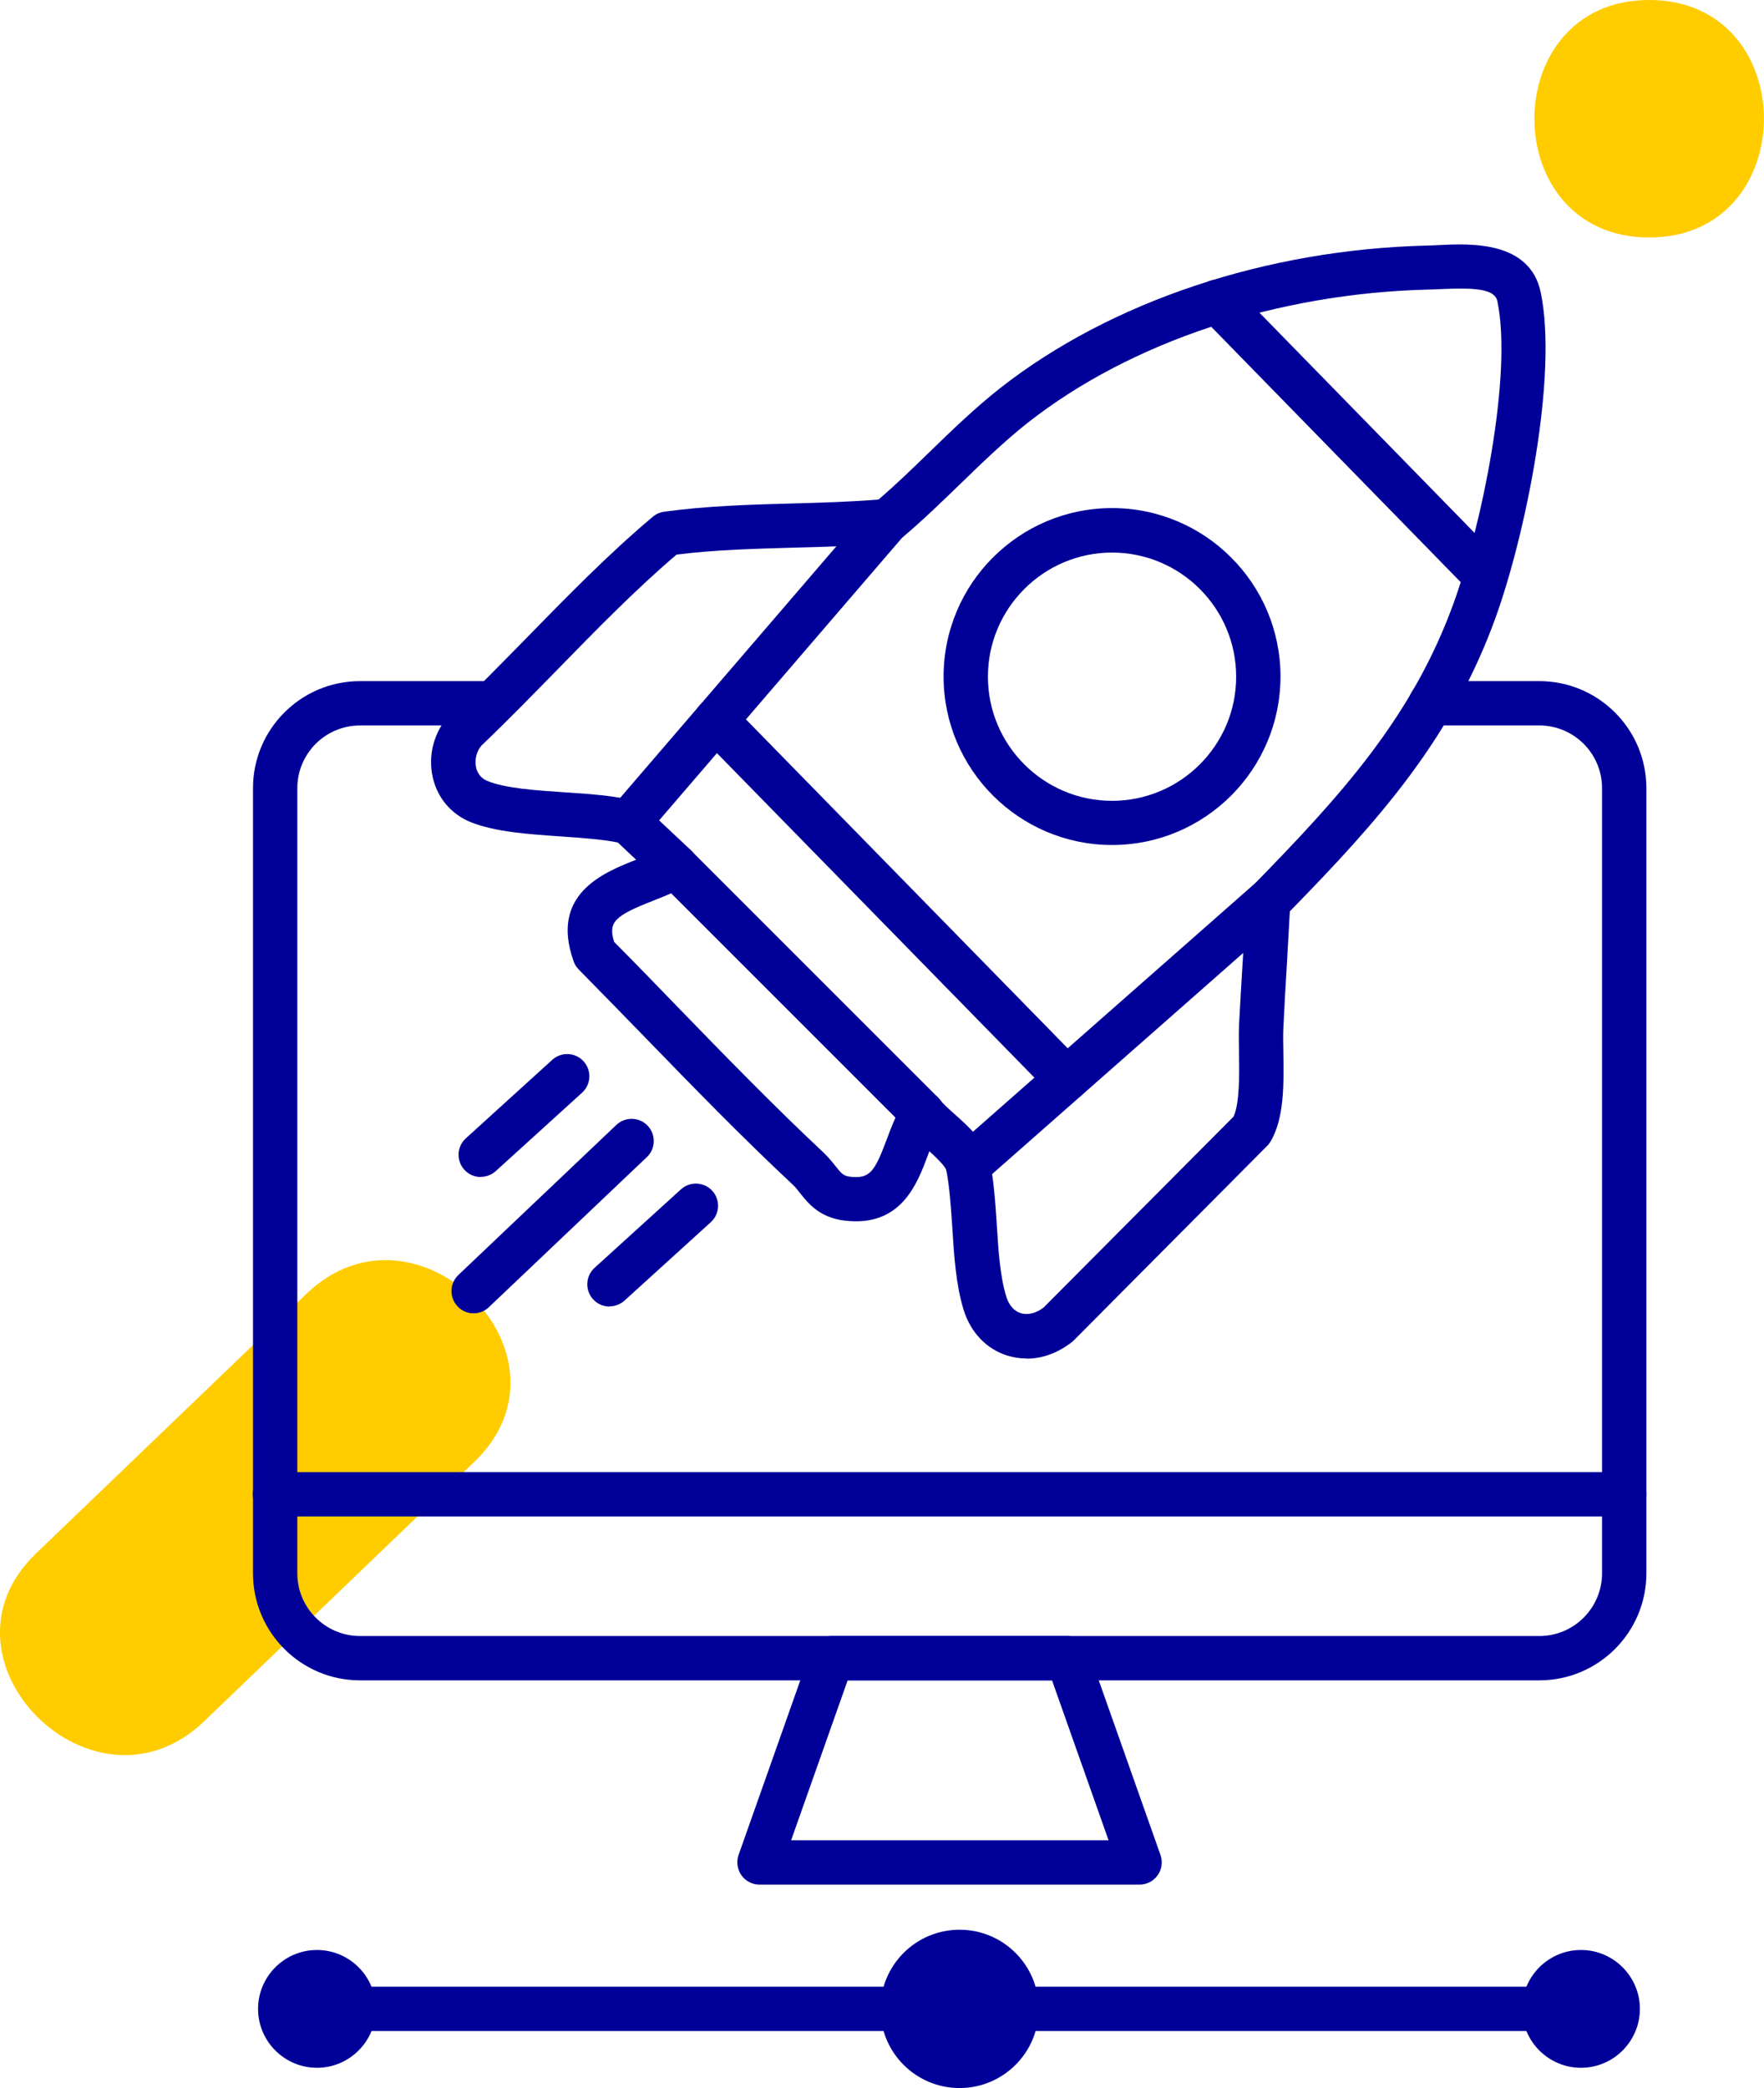
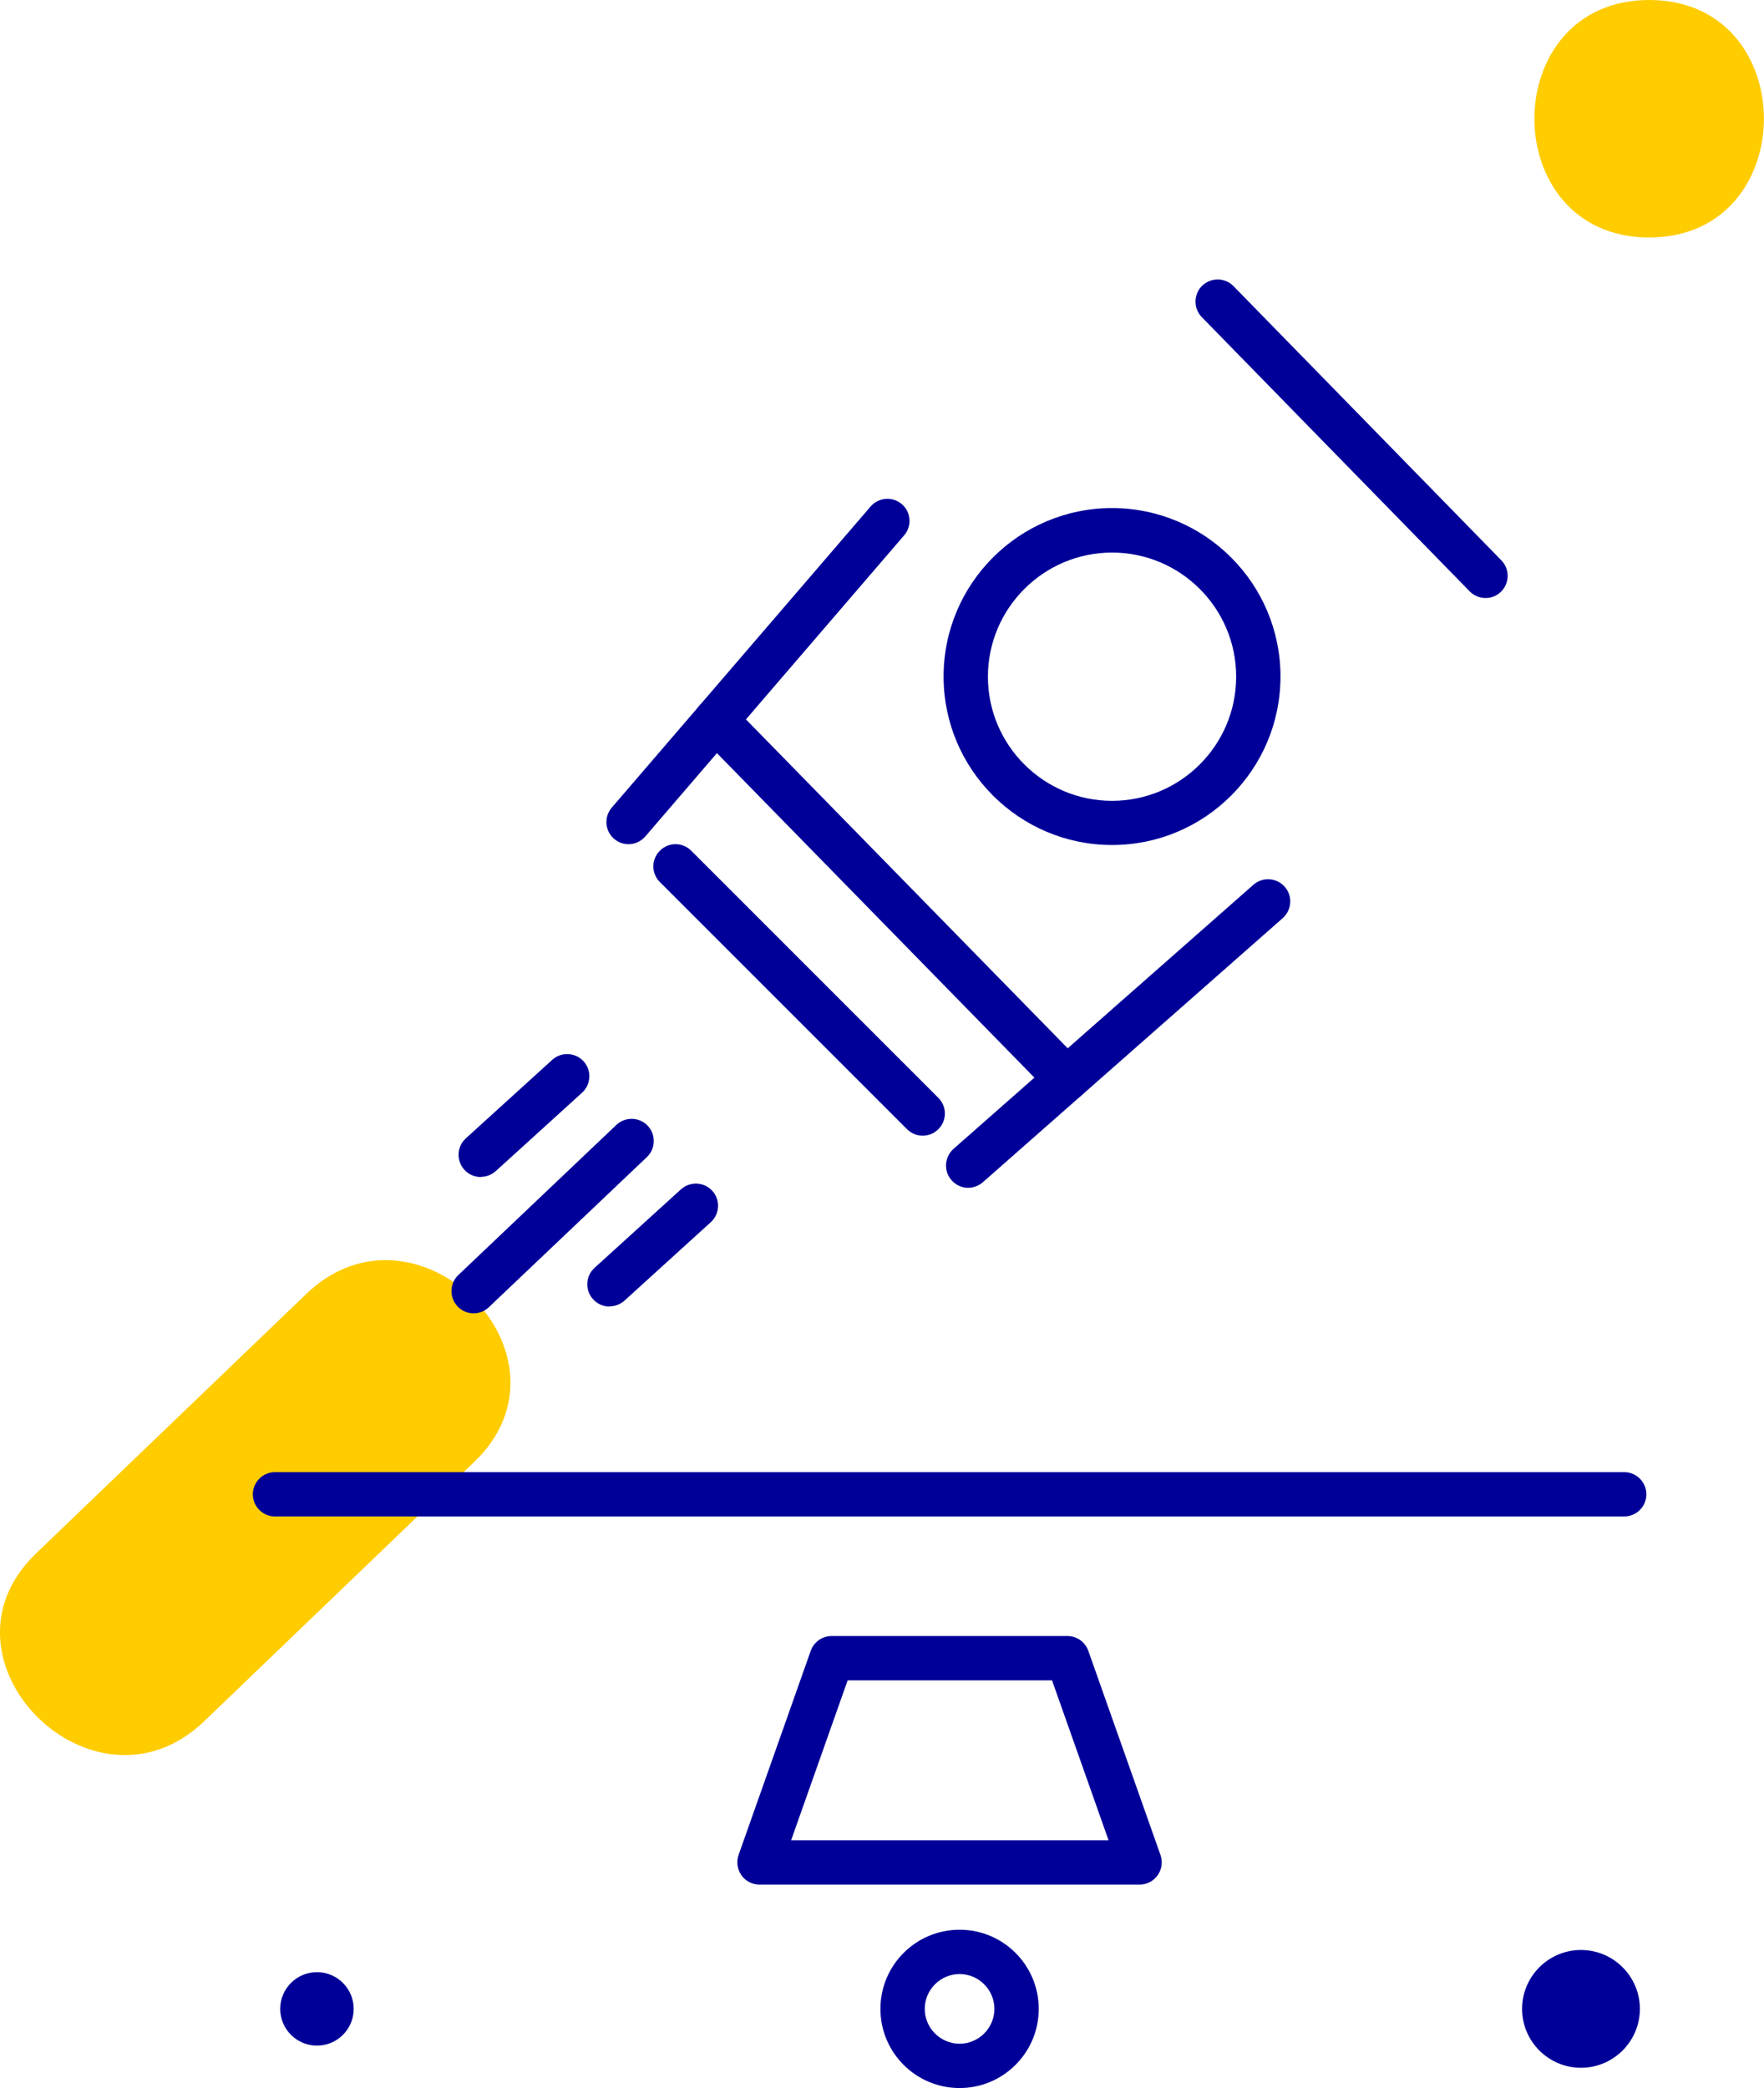
<svg xmlns="http://www.w3.org/2000/svg" id="Capa_2" data-name="Capa 2" viewBox="0 0 111.42 131.88">
  <defs>
    <style>      .cls-1 {        fill: #fc0;      }      .cls-2 {        fill: #009;      }    </style>
  </defs>
  <g id="Capa_1-2" data-name="Capa 1">
    <g>
      <g>
        <path class="cls-1" d="M19.35,81.72c-5.69,5.46-11.38,10.93-17.07,16.39-6.98,6.7,3.64,17.3,10.61,10.61,5.69-5.46,11.38-10.93,17.07-16.39,6.98-6.7-3.64-17.3-10.61-10.61h0Z" />
        <path class="cls-1" d="M104.17,15c9.65,0,9.67-15,0-15s-9.67,15,0,15h0Z" />
      </g>
      <g>
-         <path class="cls-2" d="M97.23,106.13H22.74c-3.73,0-6.76-3.03-6.76-6.76v-49.59c0-3.73,3.03-6.76,6.76-6.76h8.08c.77,0,1.4.63,1.4,1.4s-.63,1.4-1.4,1.4h-8.08c-2.19,0-3.96,1.78-3.96,3.96v49.59c0,2.19,1.78,3.96,3.96,3.96h74.49c2.19,0,3.96-1.78,3.96-3.96v-49.59c0-2.19-1.78-3.96-3.96-3.96h-6.86c-.77,0-1.4-.63-1.4-1.4s.63-1.4,1.4-1.4h6.86c3.73,0,6.76,3.03,6.76,6.76v49.59c0,3.73-3.03,6.76-6.76,6.76Z" />
        <path class="cls-2" d="M102.59,95.78H17.37c-.77,0-1.4-.63-1.4-1.4s.63-1.4,1.4-1.4h85.22c.77,0,1.4.63,1.4,1.4s-.63,1.4-1.4,1.4Z" />
        <path class="cls-2" d="M71.99,119.03h-24.02c-.45,0-.88-.22-1.14-.59s-.33-.85-.18-1.28l4.56-12.9c.2-.56.73-.93,1.32-.93h14.89c.59,0,1.12.37,1.32.93l4.56,12.9c.15.43.09.9-.18,1.28s-.69.59-1.14.59ZM49.96,116.23h20.06l-3.57-10.1h-12.91l-3.57,10.1Z" />
        <g>
-           <path class="cls-2" d="M64.83,85.8c-.4,0-.8-.06-1.2-.18-1.32-.41-2.33-1.47-2.77-2.91-.48-1.56-.6-3.4-.71-5.18-.09-1.32-.17-2.58-.38-3.62-.07-.26-.63-.8-1.07-1.2-.03.08-.06.17-.09.25-.68,1.82-1.7,4.57-5.28,4.13-1.56-.19-2.28-1.08-2.8-1.74-.14-.18-.28-.36-.46-.53-3.19-2.98-6.27-6.15-9.25-9.22-1.42-1.46-2.84-2.92-4.27-4.37-.14-.15-.26-.32-.32-.52-1.51-4.24,1.89-5.6,3.95-6.41l-1.16-1.09c-1-.2-2.3-.29-3.57-.38-2.04-.14-4.15-.28-5.71-.9-1.24-.5-2.12-1.54-2.41-2.85-.31-1.41.09-2.89,1.09-3.96,1.68-1.6,3.28-3.24,4.83-4.82,2.53-2.59,5.15-5.28,7.98-7.66.2-.17.45-.28.71-.32,2.7-.37,5.44-.45,8.08-.52,1.8-.05,3.65-.1,5.47-.25,1.1-.94,2.18-1.99,3.22-3,1.42-1.38,2.89-2.8,4.48-4.05,6.97-5.46,16.78-8.74,26.93-8.99.23,0,.48-.02.74-.03,2.02-.1,5.78-.28,6.46,3h0c1.09,5.27-.97,15.33-2.87,20.57-2.75,7.58-7.3,12.7-12.98,18.51-.06,1.13-.13,2.26-.19,3.39-.08,1.33-.16,2.66-.22,3.98-.02.44-.01.98,0,1.55.03,1.96.07,4.19-.83,5.65-.06.09-.12.18-.2.25l-12.19,12.26s-.08.07-.12.11c-.87.69-1.87,1.06-2.86,1.06ZM58.28,68.93c.44,0,.85.2,1.11.55.18.24.56.58.93.91.92.82,1.95,1.76,2.2,2.95.26,1.24.35,2.65.44,4.01.1,1.62.21,3.29.6,4.54.17.55.49.92.92,1.05.44.14.96,0,1.43-.35l12-12.06c.4-.83.37-2.74.35-4.02-.01-.64-.02-1.24,0-1.74.07-1.33.15-2.67.23-4.01.08-1.3.16-2.6.22-3.89.02-.34.16-.67.4-.91,5.6-5.72,10.1-10.67,12.71-17.88,1.74-4.8,3.73-14.35,2.76-19.05-.16-.78-1.38-.87-3.58-.77-.28.01-.55.03-.8.03-9.56.24-18.77,3.3-25.27,8.4-1.47,1.16-2.89,2.53-4.26,3.86-1.19,1.15-2.41,2.34-3.71,3.43-.22.18-.49.29-.77.32-2.04.18-4.09.24-6.08.29-2.43.07-4.95.13-7.38.44-2.61,2.23-5.08,4.76-7.47,7.21-1.57,1.6-3.18,3.26-4.84,4.84-.3.33-.46.88-.35,1.39.06.28.24.66.72.86,1.15.46,3.03.59,4.85.71,1.54.1,3.13.21,4.41.53.23.06.44.17.62.34l2.97,2.79c.32.3.48.74.43,1.18s-.31.83-.69,1.05c-.68.39-1.42.68-2.13.96-2.42.95-2.85,1.34-2.46,2.6,1.37,1.38,2.72,2.77,4.06,4.16,2.95,3.04,6.01,6.19,9.15,9.13.3.29.54.57.74.83.41.52.54.66.94.71,1.26.15,1.56-.31,2.32-2.33.3-.81.62-1.65,1.12-2.42.25-.38.67-.61,1.12-.63.02,0,.03,0,.05,0Z" />
          <path class="cls-2" d="M70.24,53.37c-5.86,0-10.64-4.77-10.64-10.64s4.77-10.64,10.64-10.64,10.64,4.77,10.64,10.64-4.77,10.64-10.64,10.64ZM70.24,34.9c-4.32,0-7.84,3.52-7.84,7.84s3.52,7.84,7.84,7.84,7.84-3.51,7.84-7.84-3.52-7.84-7.84-7.84Z" />
          <path class="cls-2" d="M58.28,71.73c-.36,0-.72-.14-.99-.41l-15.61-15.61c-.55-.55-.55-1.43,0-1.98s1.43-.55,1.98,0l15.61,15.61c.55.55.55,1.43,0,1.98-.27.27-.63.41-.99.41Z" />
          <path class="cls-2" d="M39.7,53.32c-.32,0-.65-.11-.91-.34-.59-.5-.65-1.39-.15-1.97l16.35-19.02c.5-.58,1.39-.65,1.97-.15.59.5.65,1.39.15,1.97l-16.35,19.02c-.28.32-.67.49-1.06.49Z" />
          <path class="cls-2" d="M61.15,75.02c-.39,0-.77-.16-1.05-.48-.51-.58-.45-1.46.13-1.98l18.94-16.68c.58-.51,1.47-.45,1.98.13s.45,1.46-.13,1.98l-18.94,16.68c-.27.23-.6.35-.92.35Z" />
          <path class="cls-2" d="M67.37,69.54c-.36,0-.73-.14-1-.42l-22.15-22.64c-.54-.55-.53-1.44.02-1.98.55-.54,1.44-.53,1.98.02l22.15,22.64c.54.55.53,1.44-.02,1.98-.27.27-.63.4-.98.4Z" />
          <path class="cls-2" d="M93.83,37.77c-.36,0-.73-.14-1-.42l-16.92-17.32c-.54-.55-.53-1.44.02-1.98.55-.54,1.44-.53,1.98.02l16.92,17.32c.54.55.53,1.44-.02,1.98-.27.27-.62.4-.98.4Z" />
          <path class="cls-2" d="M38.5,82.52c-.38,0-.76-.15-1.04-.46-.52-.57-.48-1.46.09-1.98l5.46-4.96c.57-.52,1.46-.48,1.98.09.52.57.48,1.46-.09,1.98l-5.46,4.96c-.27.24-.61.36-.94.36Z" />
          <path class="cls-2" d="M30.37,74.34c-.38,0-.76-.15-1.04-.46-.52-.57-.48-1.46.09-1.98l5.46-4.96c.57-.52,1.46-.48,1.98.09.52.57.48,1.46-.09,1.98l-5.46,4.96c-.27.24-.61.36-.94.36Z" />
          <path class="cls-2" d="M29.91,82.95c-.37,0-.74-.15-1.01-.44-.53-.56-.51-1.45.05-1.98l9.98-9.48c.56-.53,1.45-.51,1.98.05.53.56.51,1.45-.05,1.98l-9.98,9.48c-.27.26-.62.39-.96.39Z" />
        </g>
      </g>
      <g>
        <g>
-           <circle class="cls-2" cx="60.62" cy="126.88" r="3.6" />
          <path class="cls-2" d="M60.61,131.88c-2.76,0-5-2.24-5-5s2.24-5,5-5,5,2.24,5,5-2.24,5-5,5ZM60.61,124.68c-1.21,0-2.2.99-2.2,2.2s.99,2.2,2.2,2.2,2.2-.99,2.2-2.2-.99-2.2-2.2-2.2Z" />
        </g>
-         <path class="cls-2" d="M99.86,128.28H21.37c-.77,0-1.4-.63-1.4-1.4s.63-1.4,1.4-1.4h78.49c.77,0,1.4.63,1.4,1.4s-.63,1.4-1.4,1.4Z" />
        <g>
          <circle class="cls-2" cx="20.02" cy="126.88" r="2.32" />
-           <path class="cls-2" d="M20.02,130.6c-2.05,0-3.72-1.67-3.72-3.72s1.67-3.72,3.72-3.72,3.72,1.67,3.72,3.72-1.67,3.72-3.72,3.72ZM20.02,125.96c-.51,0-.92.41-.92.92s.41.92.92.92.92-.41.92-.92-.41-.92-.92-.92Z" />
        </g>
        <g>
          <circle class="cls-2" cx="99.86" cy="126.88" r="2.32" />
          <path class="cls-2" d="M99.86,130.6c-2.05,0-3.72-1.67-3.72-3.72s1.67-3.72,3.72-3.72,3.72,1.67,3.72,3.72-1.67,3.72-3.72,3.72ZM99.86,125.96c-.51,0-.92.41-.92.92s.41.92.92.92.92-.41.92-.92-.41-.92-.92-.92Z" />
        </g>
      </g>
    </g>
  </g>
</svg>